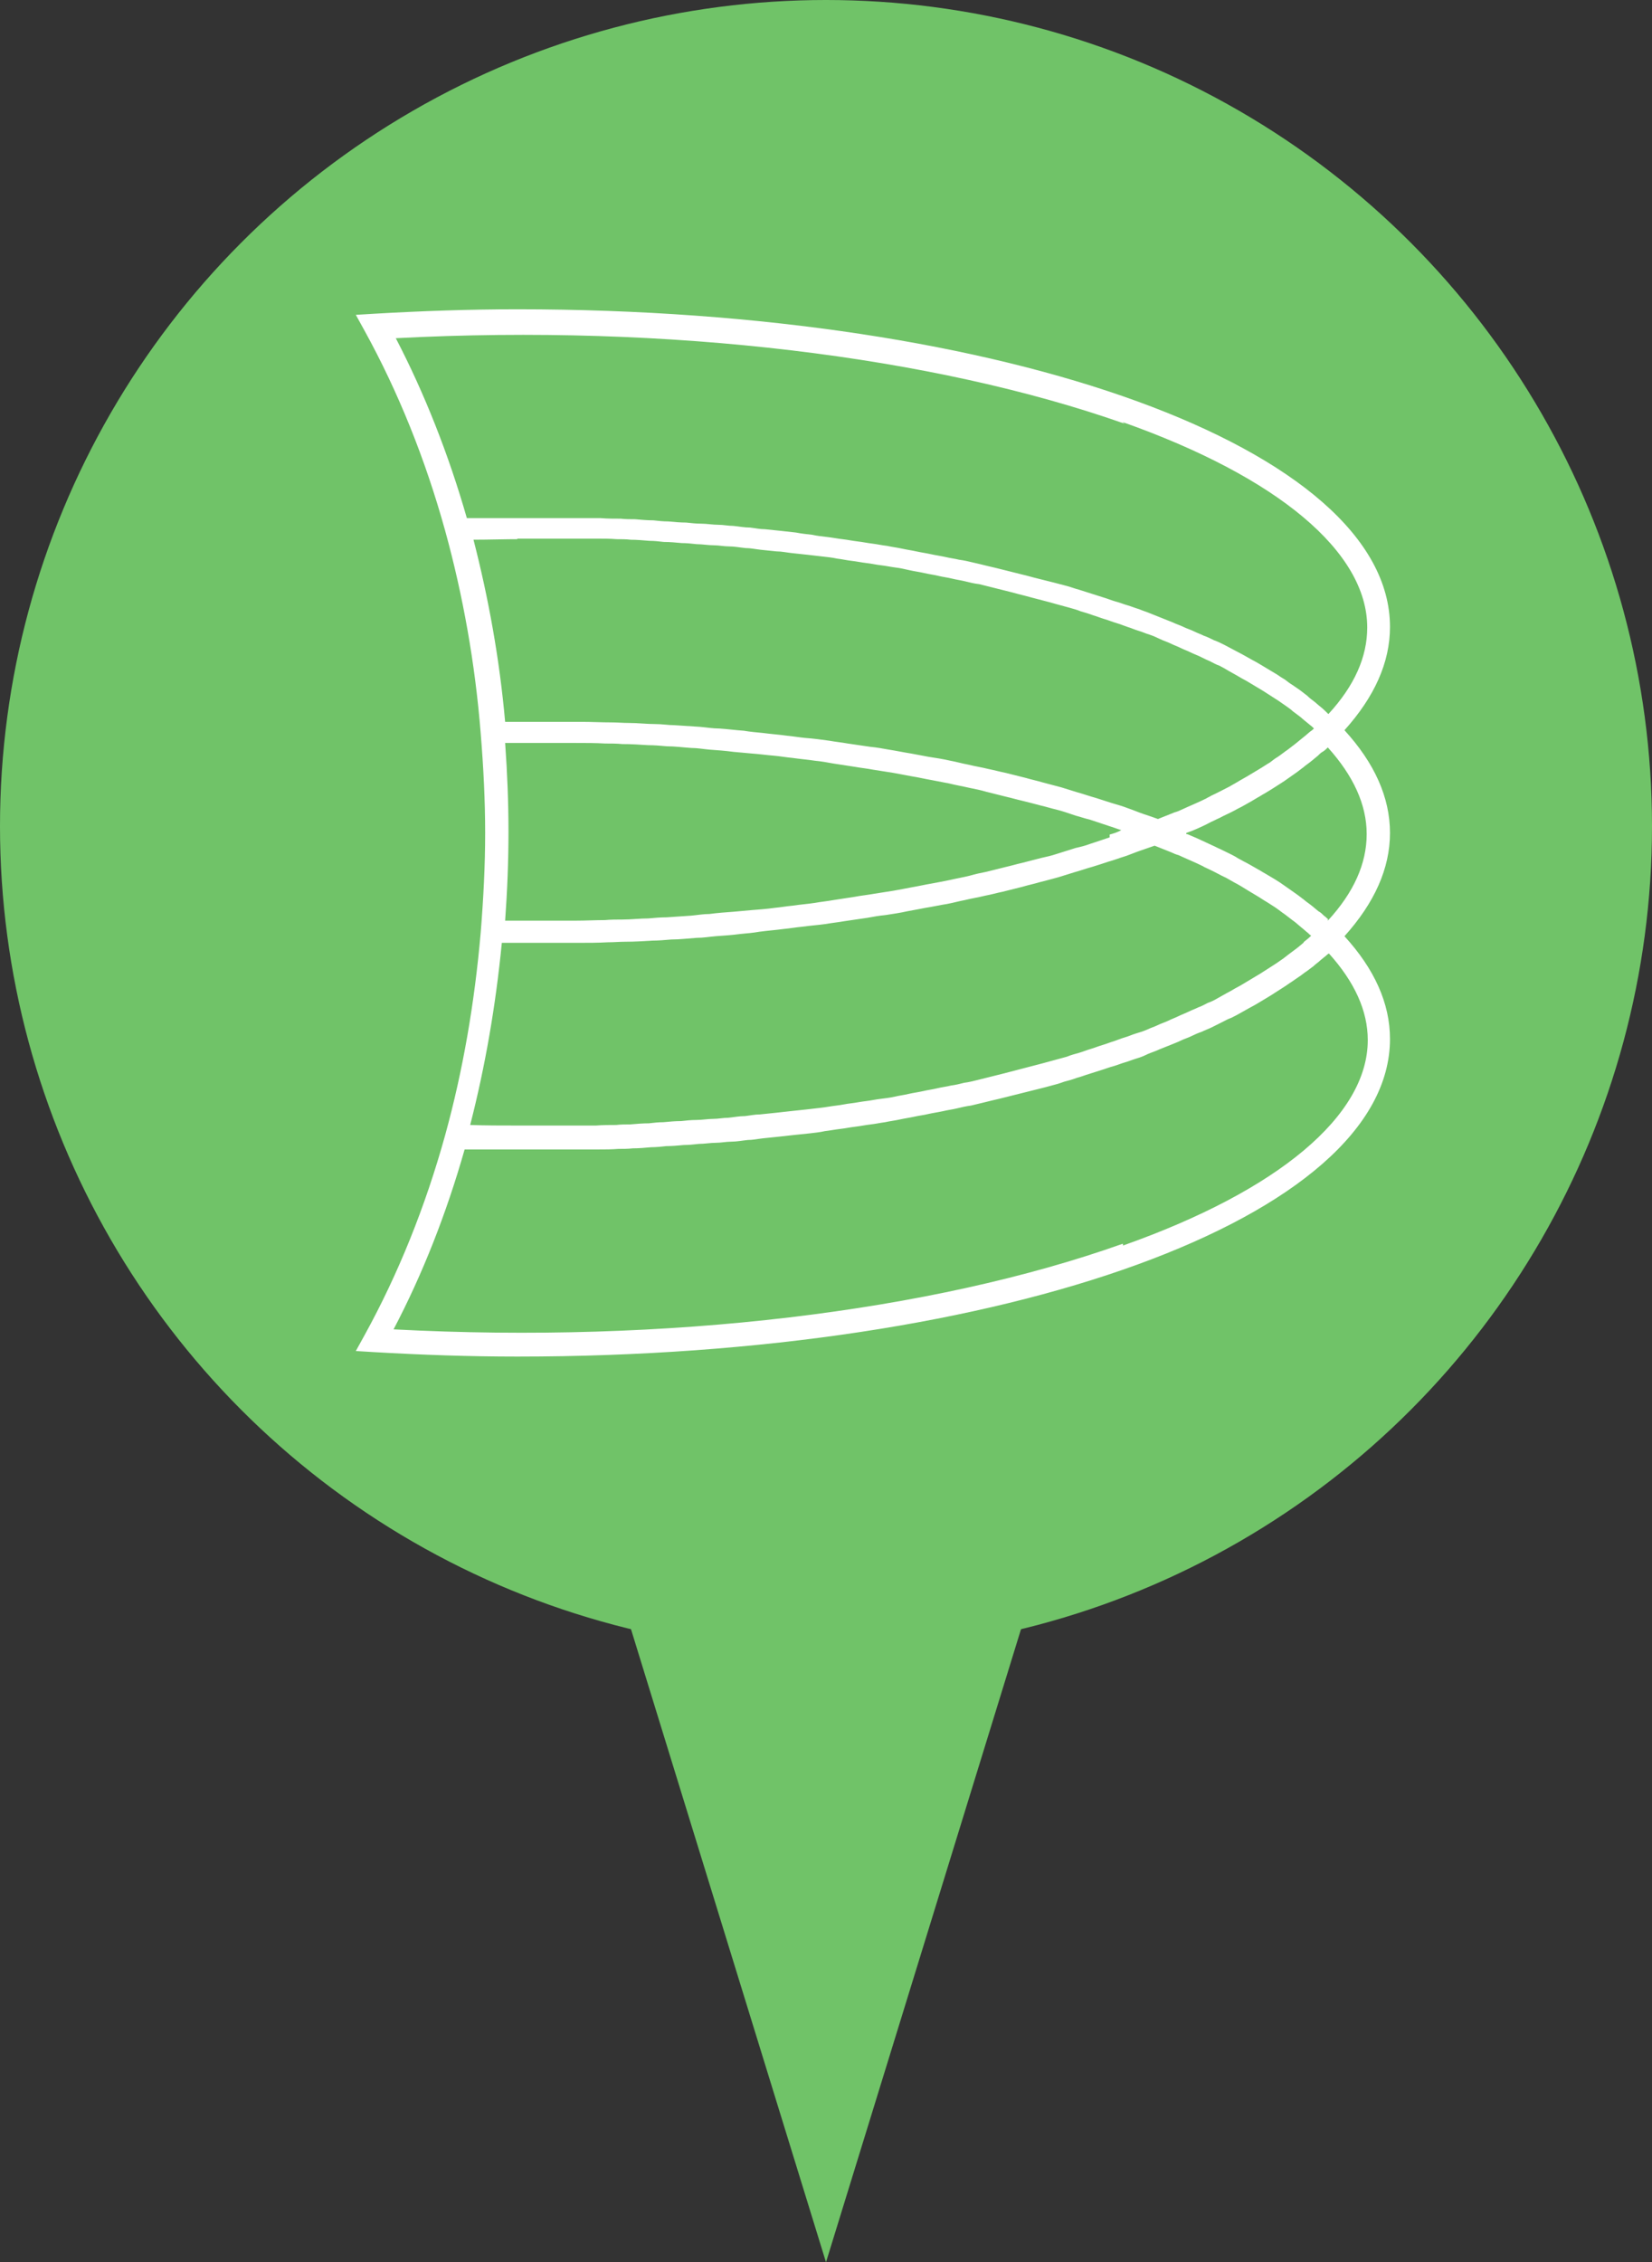
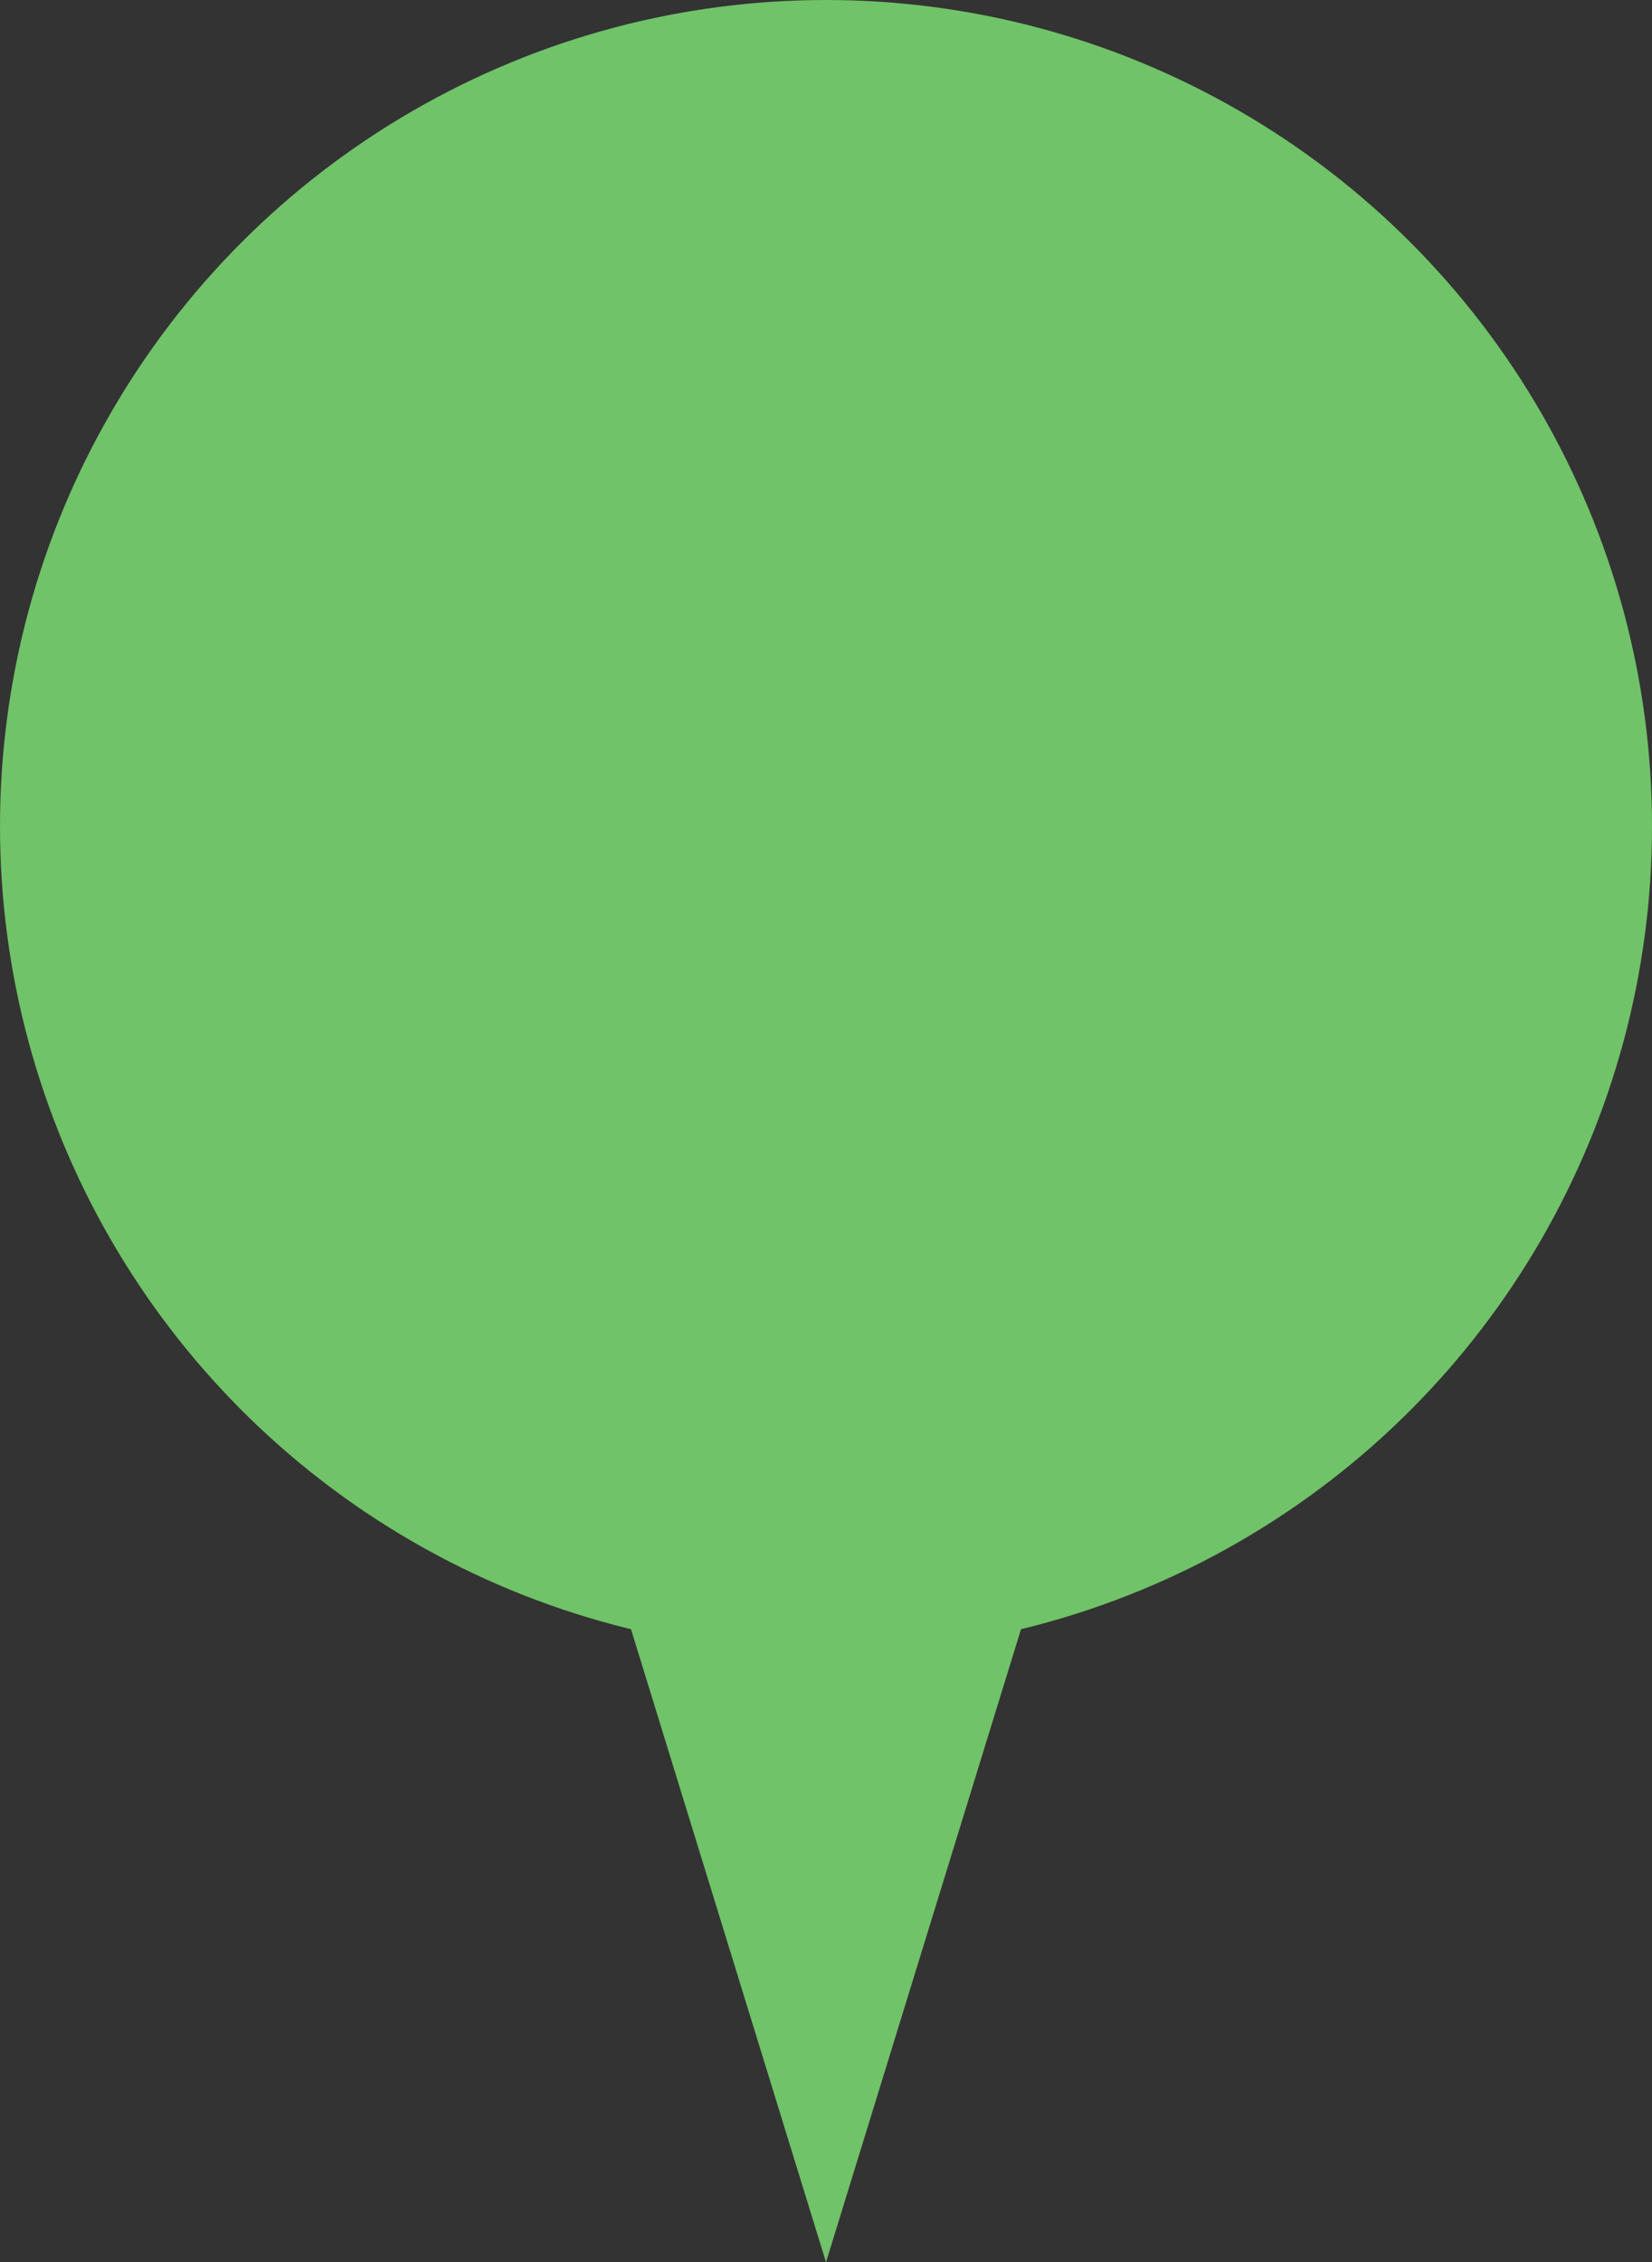
<svg xmlns="http://www.w3.org/2000/svg" id="_レイヤー_2" viewBox="0 0 29.76 40.74">
  <rect x="0" y="0" width="29.76" height="40.74" fill="#333333" stroke="none" />
  <g id="_レイヤー_1-2">
    <g id="b">
      <g id="c">
        <circle cx="14.88" cy="14.88" r="14.88" style="fill:#70c368;" />
        <polygon points="10.68 27.11 19.08 27.11 14.88 40.74 10.68 27.11" style="fill:#70c368;" />
-         <path d="M24.22,13.15h0c.54-.6.82-1.22.82-1.86,0-3.21-6.91-5.72-15.72-5.72-.85,0-1.72.03-2.58.08l-.33.02.16.29c.6,1.09,1.09,2.3,1.45,3.6.32,1.16.54,2.39.64,3.65.05.61.08,1.21.08,1.79s-.03,1.17-.08,1.79c-.11,1.27-.32,2.49-.64,3.65-.36,1.3-.85,2.51-1.45,3.6l-.16.29.33.02c.86.05,1.73.08,2.58.08,8.82,0,15.72-2.51,15.72-5.72,0-.64-.28-1.26-.82-1.85h0c.54-.6.82-1.22.82-1.86s-.28-1.26-.82-1.85ZM23.49,16.97s-.08.07-.12.1-.08.06-.12.09-.08.06-.13.1c-.04.03-.09.06-.13.09-.05.03-.09.06-.14.09s-.09.06-.14.09-.1.06-.15.09-.1.06-.15.09-.1.06-.16.09c-.05.03-.1.06-.16.09-.05.03-.11.06-.16.09s-.11.06-.17.08c-.06.03-.11.06-.17.08-.06.03-.12.05-.18.08s-.12.05-.18.08-.12.05-.18.08-.13.05-.19.08c-.06.03-.13.05-.19.08-.07.03-.13.05-.2.07-.07.02-.13.05-.2.07-.07.02-.14.05-.2.07-.07.02-.14.05-.21.07s-.14.05-.21.07-.14.05-.21.07-.15.04-.22.07c-.07.02-.15.04-.22.06-.07.02-.15.04-.22.06-.08.02-.15.04-.23.06-.08.02-.15.04-.23.06-.08.02-.15.04-.23.06-.08.02-.16.04-.24.06-.08.02-.16.04-.24.06-.08.02-.16.04-.24.05-.08.02-.16.04-.24.05-.08.02-.17.03-.25.05-.08.02-.17.03-.25.05-.09.02-.17.03-.26.05-.08.02-.17.03-.25.05-.09.02-.18.03-.26.04-.09.01-.17.03-.26.04s-.18.03-.27.04-.17.03-.26.04-.19.03-.28.04-.17.02-.26.03-.19.02-.28.03l-.27.03c-.1.01-.19.02-.29.03-.09,0-.18.02-.27.03-.1,0-.2.02-.3.03-.09,0-.18.02-.27.02-.1,0-.2.02-.31.02-.09,0-.18.01-.27.02-.11,0-.21.01-.32.02-.09,0-.17.01-.26.02-.11,0-.22.01-.34.02-.08,0-.17,0-.25.01-.12,0-.24,0-.36.01h-1.43c-.28,0-.56,0-.84-.01.27-1.05.46-2.15.57-3.28h1.38c.18,0,.35,0,.53-.01.11,0,.21-.01.32-.01.16,0,.32-.01.48-.02.11,0,.22-.01.34-.02.15,0,.31-.02.46-.03.12,0,.23-.02.35-.03.15-.01.29-.02.44-.04.11-.01.23-.02.34-.04.15-.02.29-.03.44-.05.11-.01.22-.03.33-.04.14-.02.29-.03.43-.05.11-.02.22-.03.33-.05.14-.02.28-.04.41-.06.11-.02.22-.04.33-.05.13-.02.27-.04.4-.07.11-.02.22-.04.32-.06.13-.02.26-.05.39-.07.11-.02.21-.05.32-.07.12-.03.25-.05.37-.08.11-.02.21-.05.31-.07.12-.03.24-.06.36-.09.1-.03.2-.05.3-.08.12-.03.23-.06.34-.09.1-.03.19-.06.29-.09.11-.03.22-.07.33-.1.1-.03.19-.06.28-.09.11-.03.21-.07.31-.1.09-.03.18-.07.27-.1.09-.03.17-.06.26-.09.1.04.2.08.3.12.04.02.09.04.13.05.15.07.3.13.44.2.03.02.06.03.1.05.11.05.21.11.32.16.05.03.09.05.14.08.08.04.16.09.24.14.05.03.1.06.15.09.07.04.14.09.21.13.05.03.09.06.14.09.06.04.12.09.18.13.04.03.09.07.13.1.06.04.11.09.16.13.04.03.08.07.12.1.02.02.04.04.06.05l-.03.03s-.07.06-.11.09h.01ZM9.32,9.7h1.43c.12,0,.24,0,.36.01.08,0,.17,0,.25.01.11,0,.22.01.34.02.09,0,.17.01.26.02.11,0,.21.01.32.02.09,0,.18.01.27.02.1,0,.21.02.31.02.09,0,.18.02.27.02.1,0,.2.02.3.03.09,0,.18.02.27.03.1.01.19.02.29.03.09,0,.18.02.27.03.09.01.19.02.28.03.09.01.18.02.26.03.09.01.19.02.28.04.09.01.17.03.26.04s.18.03.27.04.17.03.26.04.18.03.26.04c.09.01.17.03.26.05s.17.03.26.05c.08.02.17.03.25.05s.17.03.25.05.16.03.24.05.16.04.25.05c.08.02.16.04.24.06s.16.04.24.06.16.04.23.06c.08.02.16.04.23.06.08.02.15.04.23.06s.15.04.22.06.15.04.22.06.15.04.22.07c.07.02.14.04.22.07.07.02.14.05.21.07.07.02.14.05.21.07.07.02.14.05.2.07.07.02.13.05.2.07.07.02.13.05.2.07.06.02.13.05.19.08.06.03.13.05.19.08.06.03.12.05.18.08s.12.05.18.08.12.05.18.08.12.06.17.08c.06.03.11.06.17.08.06.03.11.06.16.09s.11.06.16.09.1.06.16.09c.05.03.1.06.15.09s.1.06.15.09.09.06.14.09.09.06.14.09c.04.03.09.06.13.09.04.03.09.06.13.1.04.03.08.06.12.09s.08.07.12.1c.04.03.07.06.11.09l.03.03s-.04.04-.06.05c-.04.03-.08.07-.12.1-.05.04-.11.09-.16.13-.04.03-.09.07-.13.1-.06.04-.12.09-.18.13-.05.03-.09.06-.14.1-.07.04-.14.09-.21.13-.05.03-.1.06-.15.09-.08.05-.16.09-.24.14-.05.03-.09.05-.14.08-.1.05-.21.11-.32.16-.03.02-.06.03-.09.05-.14.07-.29.13-.44.2-.04.02-.09.04-.13.05-.1.04-.2.08-.3.12-.08-.03-.17-.06-.26-.09s-.18-.07-.27-.1c-.1-.04-.21-.07-.31-.1-.09-.03-.19-.06-.28-.09-.11-.03-.22-.07-.33-.1-.1-.03-.19-.06-.29-.09-.11-.03-.23-.06-.34-.09-.1-.03-.2-.05-.3-.08-.12-.03-.24-.06-.36-.09-.1-.02-.21-.05-.31-.07-.12-.03-.25-.05-.37-.08-.11-.02-.21-.05-.32-.07-.13-.03-.26-.05-.39-.07-.11-.02-.21-.04-.32-.06-.13-.02-.27-.05-.4-.07-.11-.02-.22-.04-.33-.05-.14-.02-.28-.04-.41-.06-.11-.02-.22-.03-.33-.05-.14-.02-.29-.04-.43-.05-.11-.01-.22-.03-.33-.04-.14-.02-.29-.03-.44-.05-.11-.01-.22-.02-.34-.04-.15-.01-.29-.03-.44-.04-.12,0-.23-.02-.35-.03-.15-.01-.31-.02-.46-.03-.11,0-.22-.02-.34-.02-.16,0-.32-.02-.48-.02-.11,0-.21-.01-.32-.01-.17,0-.35-.01-.53-.01h-1.38c-.1-1.13-.3-2.23-.57-3.28.28,0,.55-.01.84-.01h-.05ZM19.99,15.08c-.12.04-.24.08-.36.12-.08.03-.16.05-.25.07-.12.04-.23.07-.35.11-.09.03-.18.05-.27.07-.12.03-.23.06-.35.09-.09.02-.19.05-.28.07-.12.03-.24.06-.36.09-.1.02-.2.04-.3.07-.12.03-.24.05-.37.08-.1.02-.2.04-.31.06-.12.02-.25.05-.37.07-.1.02-.21.04-.32.06-.13.02-.25.04-.38.06-.11.02-.22.03-.32.05-.13.02-.26.04-.39.06-.11.02-.22.03-.33.05-.13.02-.27.03-.4.05-.11.01-.22.03-.33.04-.14.02-.28.03-.41.04-.11.01-.22.02-.33.03-.14.01-.28.02-.43.04-.11,0-.22.02-.33.03-.15.01-.29.02-.44.03-.11,0-.22.01-.33.02-.15,0-.31.02-.47.02-.1,0-.21,0-.31.01-.17,0-.35.01-.52.01h-1.28c.04-.55.06-1.08.06-1.6s-.02-1.05-.06-1.6h1.28c.17,0,.35,0,.52.01.1,0,.21,0,.31.01.16,0,.31.01.47.02.11,0,.22.01.33.02.15,0,.29.02.44.03.11,0,.22.02.33.03.14.01.28.02.43.04.11.01.22.02.33.03.14.01.28.03.41.04.11.01.22.03.33.04.14.02.27.03.4.05.11.01.22.03.33.05.13.02.26.04.39.06.11.02.22.03.32.05.13.02.26.04.38.06.11.02.21.04.32.06.13.02.25.05.37.07.1.02.21.04.31.06.12.03.24.05.37.08.1.02.2.04.3.07.12.03.24.06.36.09.09.02.19.05.28.07.12.03.24.06.35.09.09.02.18.05.27.07.12.03.23.07.35.11.08.02.16.05.25.07.12.04.24.08.36.12.07.02.14.05.21.07h0c-.07.04-.14.06-.21.08v.05ZM23.93,16.56s-.05-.05-.08-.07c-.03-.03-.06-.06-.1-.08-.07-.06-.13-.11-.2-.16-.03-.02-.06-.05-.09-.07-.1-.08-.21-.15-.32-.23h0c-.11-.08-.23-.15-.35-.22-.04-.02-.08-.05-.12-.07-.09-.05-.17-.1-.27-.15-.05-.03-.1-.05-.14-.08-.09-.05-.18-.09-.28-.14-.05-.02-.1-.05-.15-.07-.11-.05-.23-.11-.35-.16-.03-.01-.06-.03-.1-.04h-.01v-.02s.08-.03.11-.04c.12-.05.23-.1.34-.16.05-.02.1-.05.15-.07.09-.05.19-.09.28-.14.05-.03.1-.05.15-.08.09-.05.18-.1.26-.15.04-.02.08-.05.12-.07.12-.07.24-.15.35-.22h0c.11-.08.22-.15.32-.23.03-.02.06-.05.09-.07.07-.05.14-.11.2-.16.03-.03.06-.06.1-.08.03-.02.06-.05.08-.07.46.51.7,1.03.7,1.56s-.23,1.05-.7,1.56v-.02ZM20.22,7.6c2.8.99,4.41,2.34,4.41,3.7,0,.53-.23,1.05-.7,1.56l-.03-.03s-.07-.07-.11-.1c-.04-.03-.08-.07-.12-.1-.04-.03-.08-.06-.12-.1-.04-.03-.09-.07-.13-.1-.04-.03-.09-.06-.13-.09-.05-.03-.09-.06-.14-.1-.05-.03-.1-.06-.14-.09-.05-.03-.1-.06-.15-.09s-.1-.06-.15-.09-.1-.06-.16-.09c-.05-.03-.11-.06-.16-.09-.06-.03-.11-.06-.17-.09s-.11-.06-.17-.09-.12-.06-.18-.08c-.06-.03-.12-.06-.18-.08-.06-.03-.12-.05-.18-.08s-.13-.05-.19-.08c-.06-.03-.13-.05-.19-.08-.07-.03-.13-.05-.2-.08-.07-.03-.13-.05-.2-.08-.07-.03-.14-.05-.21-.08-.07-.02-.14-.05-.21-.07-.07-.02-.14-.05-.22-.07-.07-.02-.14-.05-.21-.07-.07-.02-.15-.05-.22-.07-.07-.02-.15-.05-.22-.07-.08-.02-.15-.05-.23-.07-.08-.02-.15-.04-.23-.06s-.16-.04-.24-.06-.16-.04-.23-.06c-.08-.02-.16-.04-.24-.06s-.16-.04-.24-.06-.16-.04-.25-.06c-.08-.02-.16-.04-.25-.06-.08-.02-.17-.04-.25-.05-.08-.02-.17-.03-.25-.05-.09-.02-.17-.03-.26-.05s-.17-.03-.26-.05-.17-.03-.26-.05-.18-.03-.27-.05c-.09-.01-.18-.03-.26-.04-.09-.01-.18-.03-.27-.04s-.18-.03-.27-.04-.19-.03-.28-.04-.18-.02-.27-.04c-.09-.01-.19-.02-.29-.04-.09-.01-.18-.02-.27-.03-.1-.01-.2-.02-.29-.03-.09,0-.18-.02-.27-.03-.1,0-.2-.02-.3-.03-.09,0-.18-.02-.27-.02-.1,0-.21-.02-.31-.02-.09,0-.18-.01-.27-.02-.11,0-.21-.01-.32-.02-.09,0-.18-.01-.27-.02-.11,0-.22-.01-.33-.02-.09,0-.17,0-.26-.01-.12,0-.24,0-.36-.01h-2.41c-.33-1.15-.76-2.24-1.28-3.24,4.93-.26,9.7.33,13.13,1.54l-.04-.03ZM20.22,22.4c-3.43,1.22-8.2,1.8-13.13,1.54.52-.99.95-2.08,1.28-3.24h2.41c.12,0,.24,0,.36-.01.09,0,.17,0,.26-.01.11,0,.22-.01.33-.02.09,0,.18-.01.27-.02.11,0,.21-.01.32-.02.09,0,.18-.01.27-.02.1,0,.21-.02.31-.02.09,0,.18-.02.27-.02.1,0,.2-.02.3-.03.09,0,.18-.02.27-.03.1-.01.2-.02.29-.03l.27-.03c.1-.01.19-.02.29-.03.09-.01.18-.02.27-.04.09-.01.19-.03.28-.04s.18-.03.27-.04.18-.03.27-.04.18-.03.26-.04c.09-.02.18-.03.27-.05.09-.02.17-.03.26-.05.09-.02.18-.03.26-.05.09-.02.17-.03.26-.05.08-.02.17-.03.25-.05.08-.02.17-.04.25-.05.08-.02.17-.04.25-.06.08-.02.16-.04.25-.06.08-.02.16-.04.24-.06.08-.02.16-.04.24-.06.08-.02.16-.04.24-.06.08-.02.16-.04.23-.06.08-.02.15-.04.23-.07.08-.02.15-.04.23-.07.08-.02.15-.05.22-.07s.15-.05.22-.07.14-.05.22-.07c.07-.02.14-.05.21-.07s.14-.05.21-.07.14-.05.2-.08c.07-.03.14-.05.2-.08.07-.03.13-.05.2-.08.07-.03.13-.05.19-.08.06-.03.13-.05.19-.08.06-.03.13-.06.19-.08.06-.03.12-.05.18-.08s.12-.06.18-.09.11-.06.17-.08c.06-.03.12-.06.17-.09s.11-.06.16-.09c.06-.03.11-.06.16-.09s.1-.06.15-.09.1-.06.16-.1c.05-.03.09-.06.14-.09s.1-.07.15-.1c.04-.03.09-.06.13-.09.05-.03.09-.07.14-.1.04-.03.08-.06.12-.09.04-.04.09-.07.13-.11.04-.03.07-.06.11-.09.01-.01.02-.02.04-.03.46.51.7,1.03.7,1.56,0,1.36-1.61,2.71-4.41,3.7v-.03Z" style="fill:#fff;" />
      </g>
    </g>
  </g>
</svg>